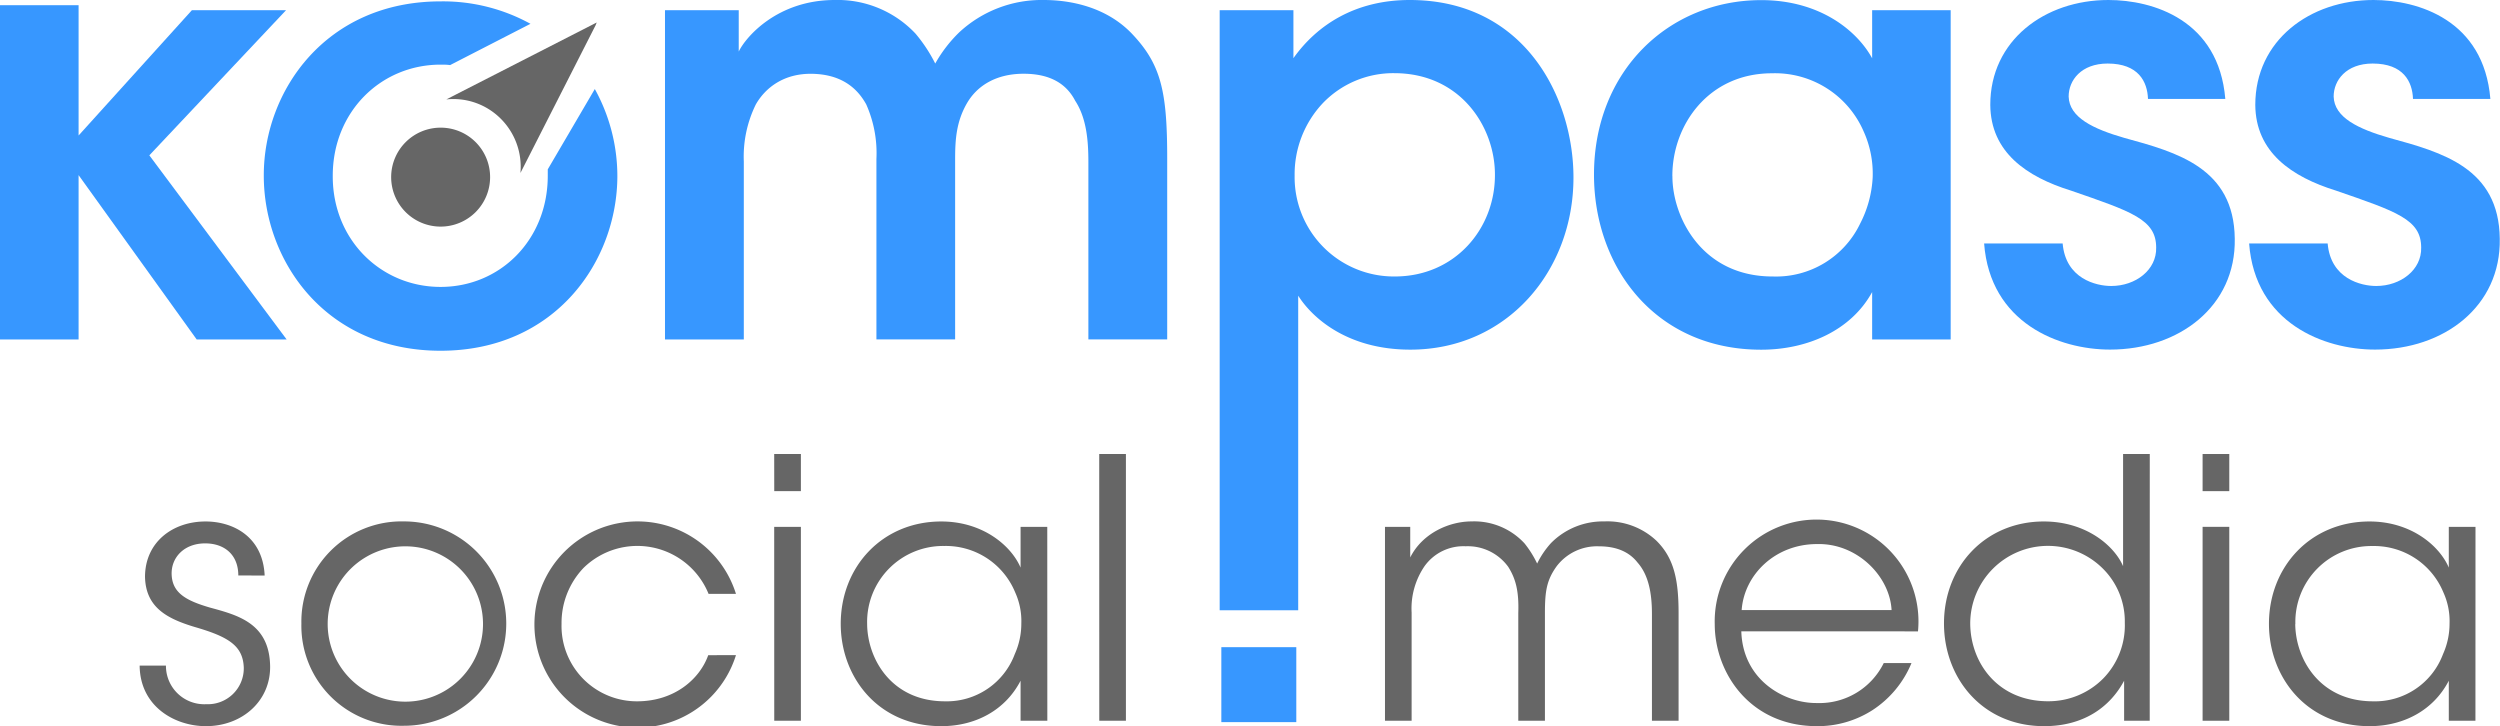
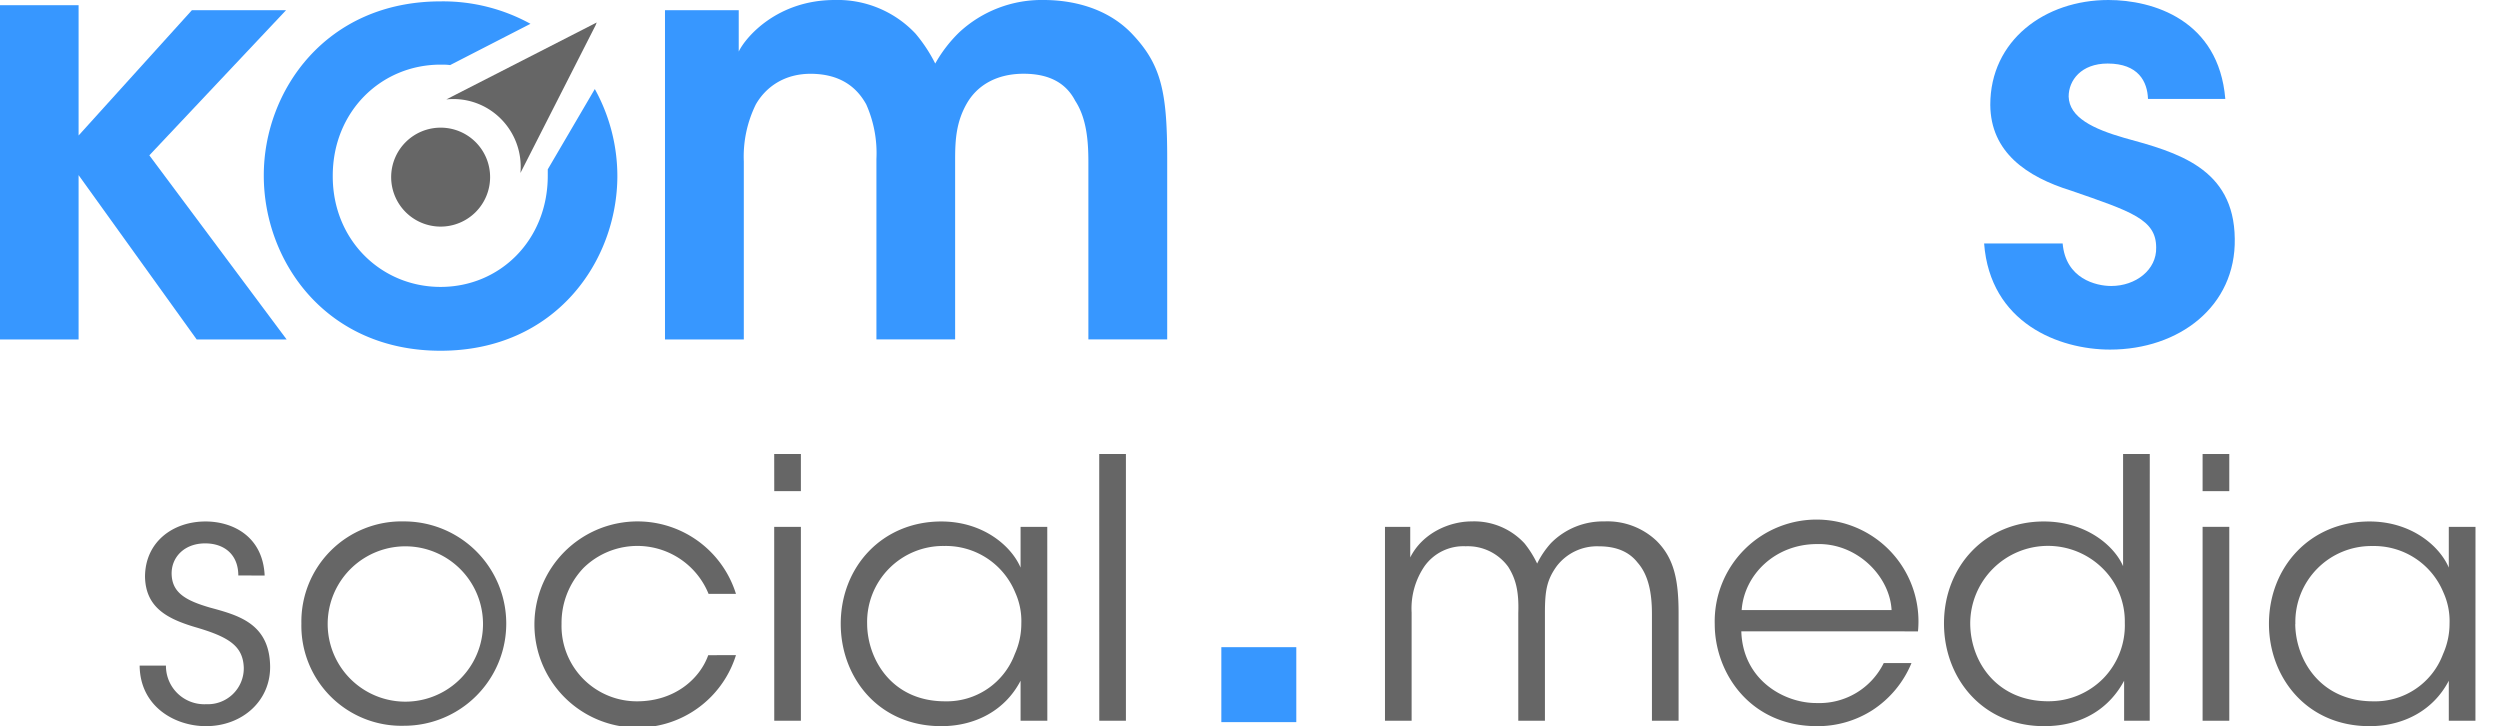
<svg xmlns="http://www.w3.org/2000/svg" viewBox="0 0 433.58 125.93">
  <defs>
    <style>.cls-1{fill:#666;}.cls-2{fill:#3797ff;}</style>
  </defs>
  <title>Element 4</title>
  <g id="Ebene_2" data-name="Ebene 2">
    <g id="Ebene_2-2" data-name="Ebene 2">
      <path class="cls-1" d="M41.33,99.8c0-3.56-2.37-5.56-5.75-5.56-3.69,0-5.94,2.5-5.81,5.44.13,3.19,2.56,4.5,6.63,5.69,4.81,1.31,10.19,2.69,10.44,9.88.25,6.19-4.75,10.69-11.12,10.69-5.44,0-11.44-3.44-11.5-10.5h4.56a6.65,6.65,0,0,0,7,6.69,6.23,6.23,0,0,0,6.5-6.31c-.12-3.81-2.62-5.37-8.44-7.06-4.81-1.44-8.56-3.37-8.69-8.69,0-6.06,4.81-9.63,10.5-9.63,4.69,0,9.94,2.56,10.25,9.38Z" />
      <path class="cls-1" d="M52.27,108.12A17.38,17.38,0,0,1,70.08,90.43a17.72,17.72,0,1,1,0,35.44,17.35,17.35,0,0,1-17.81-17.69Zm4.56.13a13.47,13.47,0,1,0,0-.06Z" />
      <path class="cls-1" d="M127.64,113.62a17.88,17.88,0,1,1,0-10.62h-4.75a13.33,13.33,0,0,0-21.69-4.5,13.8,13.8,0,0,0-3.81,9.69,13.07,13.07,0,0,0,13.25,13.44c6.44-.06,10.75-3.94,12.19-8Z" />
      <path class="cls-1" d="M134.27,78.74h4.63v6.44h-4.62Zm0,12.63h4.63V125h-4.62Z" />
      <path class="cls-1" d="M181.64,125H177v-6.94c-2.62,5.06-7.75,7.88-13.75,7.88-10.94,0-17.44-8.5-17.44-17.75,0-9.88,7.19-17.75,17.44-17.75,7.19,0,12.13,4.19,13.75,8V91.37h4.63Zm-31.25-16.75c.06,6.06,4.25,13.38,13.5,13.38A12.58,12.58,0,0,0,176,113.43a12.87,12.87,0,0,0,1.13-5.31,12,12,0,0,0-1.06-5.37,13,13,0,0,0-12.31-8.06,13.18,13.18,0,0,0-13.37,13.5Z" />
      <path class="cls-1" d="M190.64,78.74h4.63V125h-4.62Z" />
      <path class="cls-1" d="M240.2,91.37h4.38v5.31c2.13-4.25,6.81-6.25,10.63-6.25a11.87,11.87,0,0,1,9.19,3.81,17.55,17.55,0,0,1,2.19,3.5A15.08,15.08,0,0,1,269,94.18a12.65,12.65,0,0,1,9.25-3.75,12.39,12.39,0,0,1,9.06,3.38c2.94,2.94,3.81,6.56,3.81,12.5V125h-4.62v-18.5c0-3.56-.56-6.75-2.5-8.94-1.37-1.75-3.5-2.81-6.69-2.81a8.79,8.79,0,0,0-7.37,3.5c-1.69,2.38-2,4.25-2,8.06V125h-4.62V106.3c.13-3.75-.44-5.94-1.75-8a8.67,8.67,0,0,0-7.38-3.56,8.28,8.28,0,0,0-7.12,3.44,13,13,0,0,0-2.25,8.06V125H240.2Z" />
      <path class="cls-1" d="M302,109.49c.25,8.44,7.44,12.5,13.13,12.44A12.44,12.44,0,0,0,326.7,115h4.81a17.82,17.82,0,0,1-6.81,8.19,17.59,17.59,0,0,1-9.56,2.75c-11.69,0-17.75-9.31-17.75-17.69a17.67,17.67,0,1,1,35.25,1.25Zm26.06-3.69c-.31-5.88-6-11.63-12.94-11.44-7.25,0-12.62,5.31-13.06,11.44Z" />
      <path class="cls-1" d="M372.83,125h-4.44v-6.94c-2.37,4.44-6.87,7.88-13.87,7.88-10.75,0-17.37-8.37-17.37-17.81,0-10,7.25-17.69,17.31-17.69,7.38,0,12.25,4.25,13.75,7.75V78.74h4.63ZM341.7,108.18c.06,6.75,4.75,13.44,13.5,13.44a13.35,13.35,0,0,0,9.56-3.94,13.19,13.19,0,0,0,3.75-9.69,12.9,12.9,0,0,0-3.87-9.44,13.48,13.48,0,0,0-22.94,9.56Z" />
      <path class="cls-1" d="M382,78.74h4.63v6.44H382Zm0,12.63h4.63V125H382Z" />
      <path class="cls-1" d="M429.32,125H424.7v-6.94c-2.62,5.06-7.75,7.88-13.75,7.88-10.94,0-17.44-8.5-17.44-17.75,0-9.88,7.19-17.75,17.44-17.75,7.19,0,12.13,4.19,13.75,8V91.37h4.63Zm-31.25-16.75c.06,6.06,4.25,13.38,13.5,13.38a12.58,12.58,0,0,0,12.13-8.19,12.87,12.87,0,0,0,1.13-5.31,12,12,0,0,0-1.06-5.37,13,13,0,0,0-12.31-8.06,13.18,13.18,0,0,0-13.37,13.5Z" />
      <path class="cls-2" d="M0,.9H13.63V23.5L33.28,1.77H49.61L25.9,26.94,49.71,58.87H34.11L13.63,30.37v28.5H0Z" />
      <path class="cls-2" d="M115.33,1.77h12.79V8.94C129.38,6.34,134.89,0,144.77,0a18.54,18.54,0,0,1,14,5.82,26.4,26.4,0,0,1,3.43,5.2,23.66,23.66,0,0,1,4.16-5.41A21,21,0,0,1,181,0c4.79,0,10.82,1.25,15.19,5.72,5.2,5.41,6.24,10.09,6.24,21.84v31.3H188.76V28.08c0-3.64-.31-7.59-2.29-10.61-1.46-2.81-4.16-4.68-8.94-4.68s-8.11,2.08-9.88,5.2-2,6.14-2,9.57v31.3H152V27.56a20.78,20.78,0,0,0-1.77-9.46c-1.66-3-4.47-5.2-9.36-5.3s-8.11,2.39-9.78,5.3A20.49,20.49,0,0,0,129,28V58.87H115.33Z" />
-       <path class="cls-2" d="M211.53,1.77h12.79v8.32C228.38,4.37,235,0,244.5,0c20,0,28.39,17,28.39,30.79,0,16.22-11.54,29.85-28.29,29.85-11.13,0-17.16-5.72-19.45-9.36v54.56H211.53Zm47.74,28.5c0-8.22-5.93-17.58-17.47-17.58a16.93,16.93,0,0,0-12.38,5.2,18,18,0,0,0-4.89,12.58A17.22,17.22,0,0,0,241.9,47.95c10.4,0,17.37-8.22,17.37-17.58Z" />
-       <path class="cls-2" d="M338.31,58.87H324.69V50.65c-3.64,6.66-11.23,10-19.24,10-18.3,0-29-14.25-29-30.37,0-18,13-30.26,29-30.26,10.4,0,16.75,5.51,19.24,10.09V1.77h13.62ZM290.05,30.58c0,7.07,5.1,17.37,17.37,17.37a16.17,16.17,0,0,0,15.18-9.15,19.6,19.6,0,0,0,2.18-8,17.78,17.78,0,0,0-1.56-8,16.75,16.75,0,0,0-15.91-10.09c-11,0-17.27,8.95-17.27,17.79Z" />
      <path class="cls-2" d="M372.53,17.16c-.1-3-1.66-6.14-7-6.14-4.58,0-6.76,2.91-6.76,5.72.1,3.64,4.26,5.62,9.67,7.18,9.15,2.5,19,5.2,19.14,17.47.21,11.75-9.67,19.24-21.63,19.24-8.84,0-20.8-4.58-21.84-18.41h13.62c.52,6.14,5.82,7.38,8.42,7.38,4.26,0,7.9-2.81,7.8-6.66,0-4.89-4.26-6.24-14.77-9.88-7.7-2.39-13.94-6.66-14-14.87C345.17,7,354.64,0,365.66,0c7.7,0,19.14,3.43,20.28,17.16Z" />
-       <path class="cls-2" d="M418.49,17.16c-.1-3-1.66-6.14-7-6.14-4.58,0-6.76,2.91-6.76,5.72.1,3.64,4.26,5.62,9.67,7.18,9.15,2.5,19,5.2,19.14,17.47.21,11.75-9.67,19.24-21.63,19.24-8.84,0-20.8-4.58-21.84-18.41h13.62c.52,6.14,5.82,7.38,8.42,7.38,4.26,0,7.9-2.81,7.8-6.66,0-4.89-4.26-6.24-14.77-9.88-7.7-2.39-13.94-6.66-14-14.87C391.14,7,400.6,0,411.63,0c7.7,0,19.14,3.43,20.28,17.16Z" />
      <path class="cls-1" d="M85,30.77a8.58,8.58,0,1,1-8.56-8.63A8.57,8.57,0,0,1,85,30.77" />
      <path class="cls-1" d="M77.43,17.23,103.49,3.9c-.11.26-.16.42-.24.57L90.26,30a11.79,11.79,0,0,0-3.42-9.42,11.61,11.61,0,0,0-9.41-3.34" />
      <path class="cls-2" d="M103.16,15.44,95,29.37c0,.37,0,.74,0,1.11,0,11.13-8.26,19.28-18.59,19.28s-18.7-8.15-18.7-19.16v-.12c0-11.13,8.38-19.27,18.7-19.27.56,0,1.11,0,1.65.08L92,4.13A31.44,31.44,0,0,0,76.41.24C56.49.24,45.75,15.78,45.75,30.38v.1c0,14.81,10.74,30.35,30.66,30.35s30.66-15.54,30.66-30.35A31.25,31.25,0,0,0,103.16,15.44Z" />
      <rect class="cls-2" x="211.82" y="112.24" width="13" height="13" />
    </g>
  </g>
</svg>